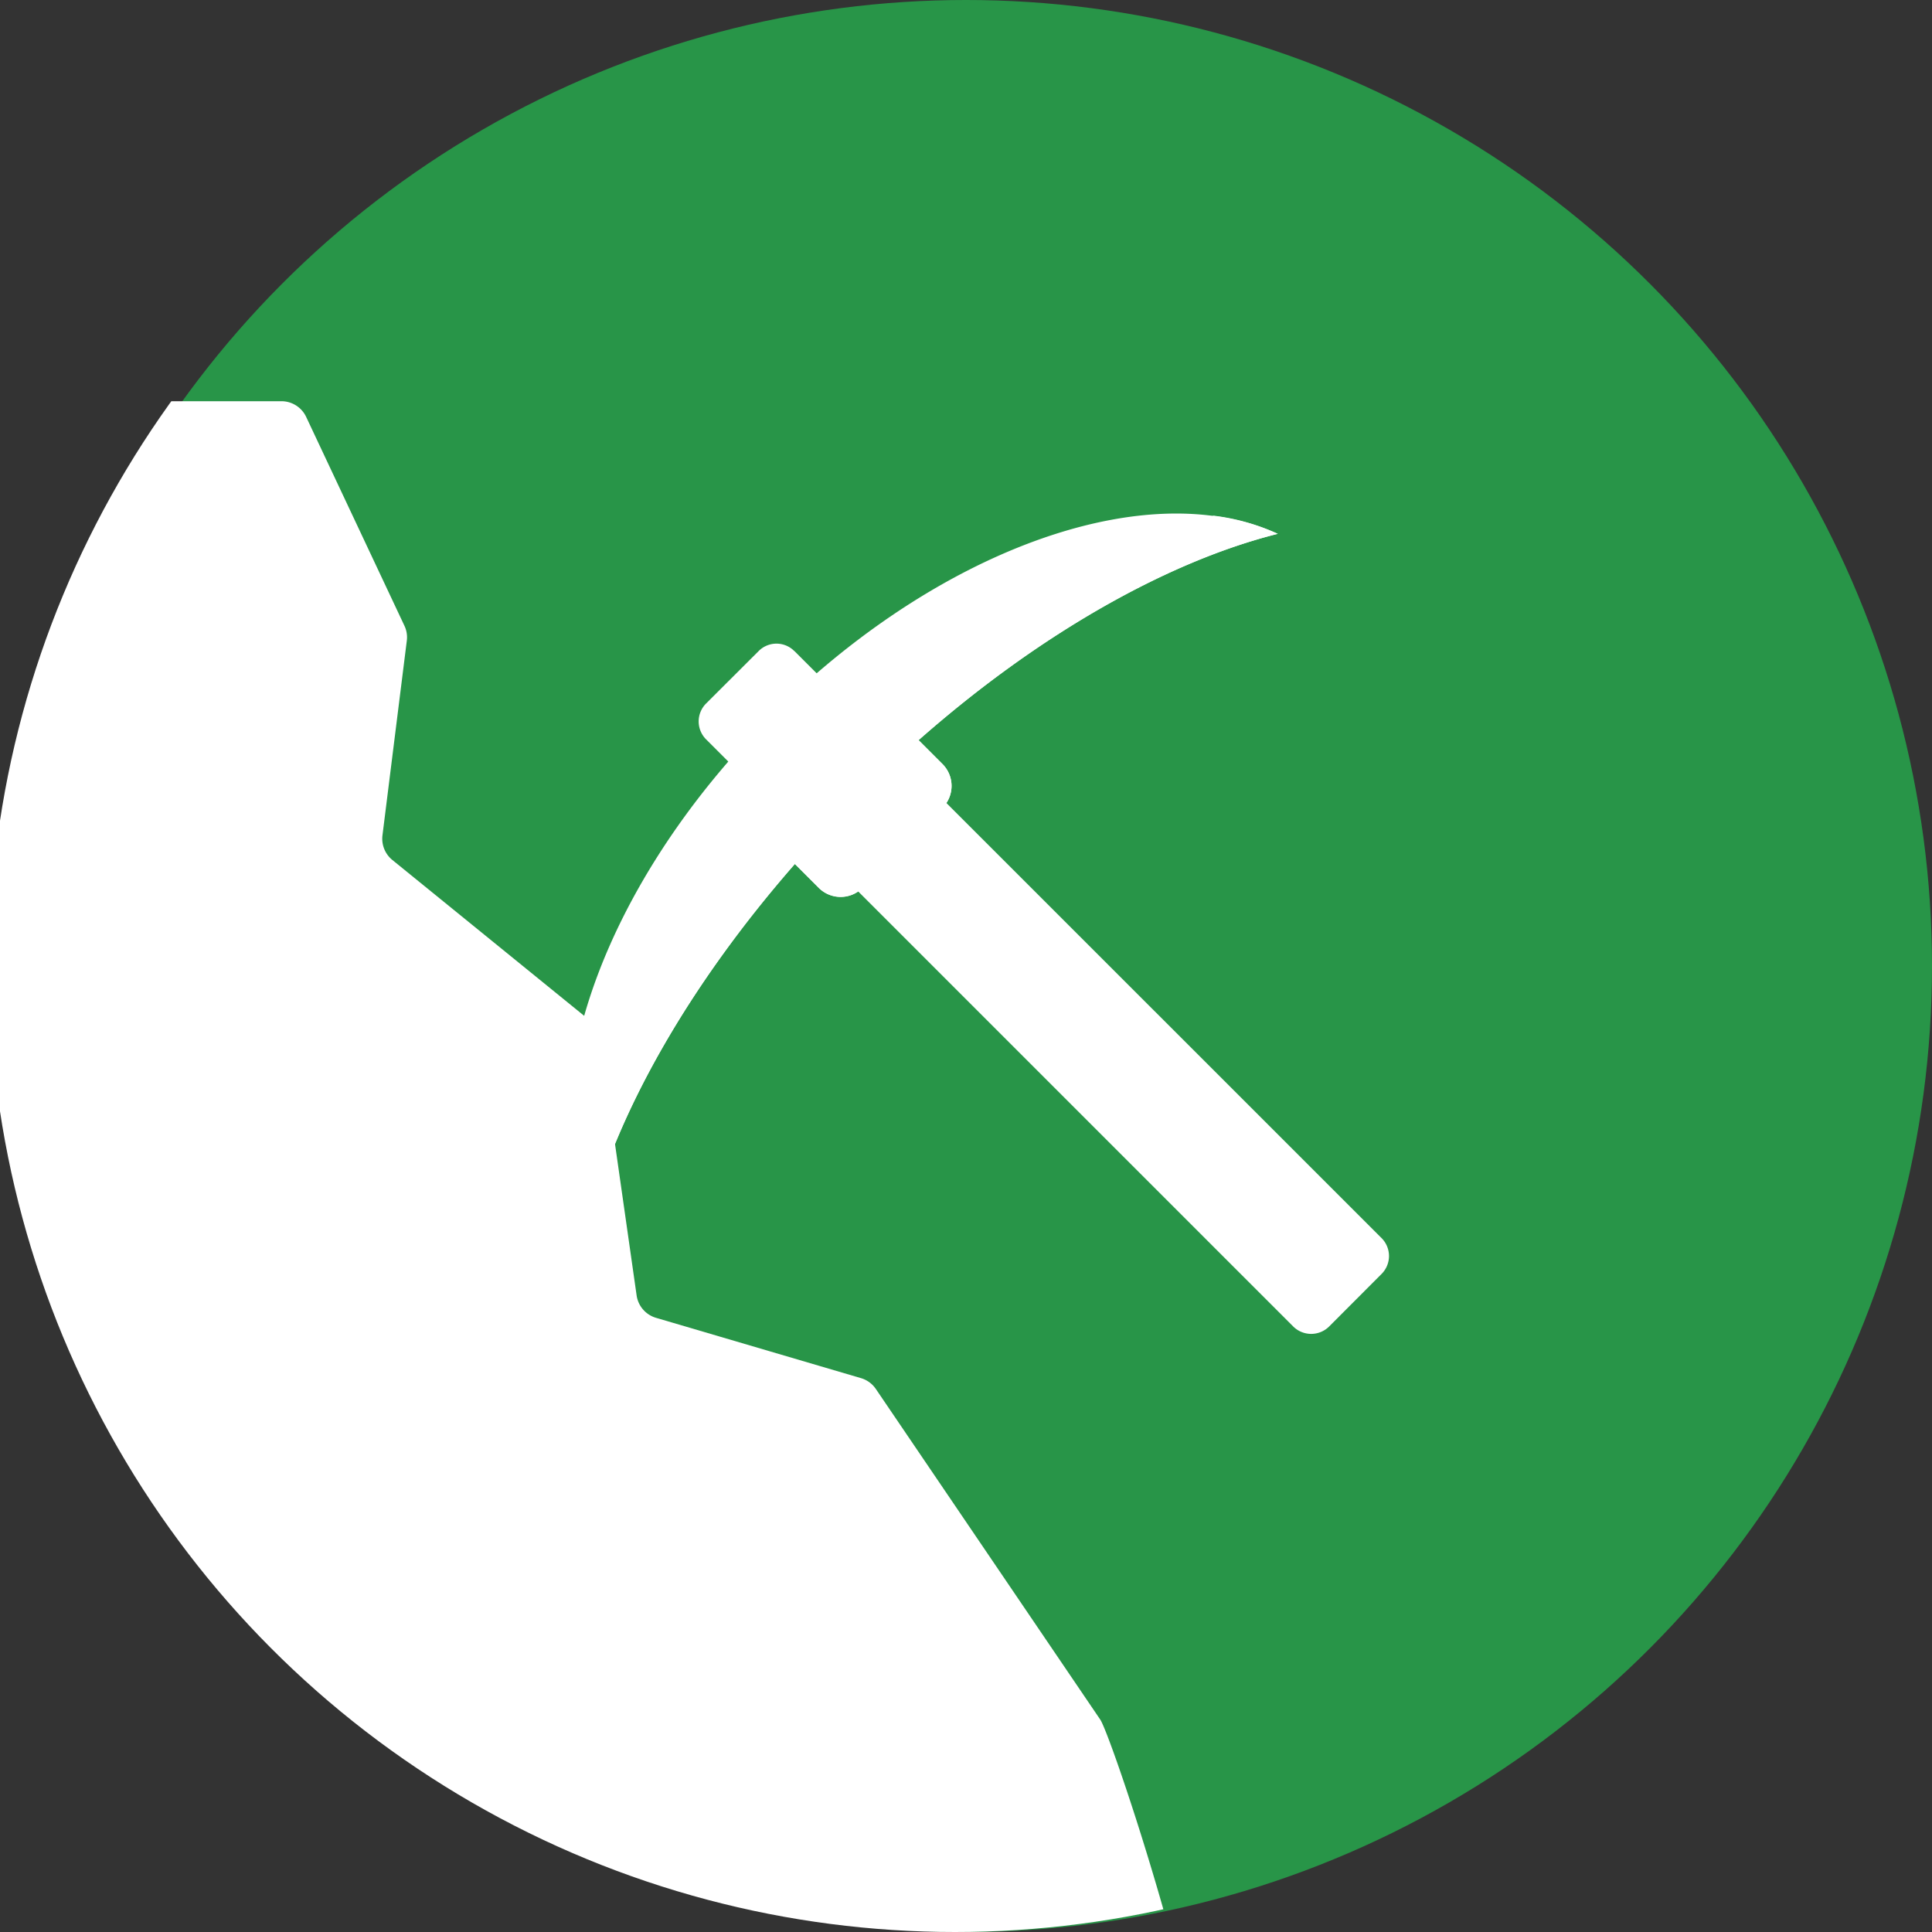
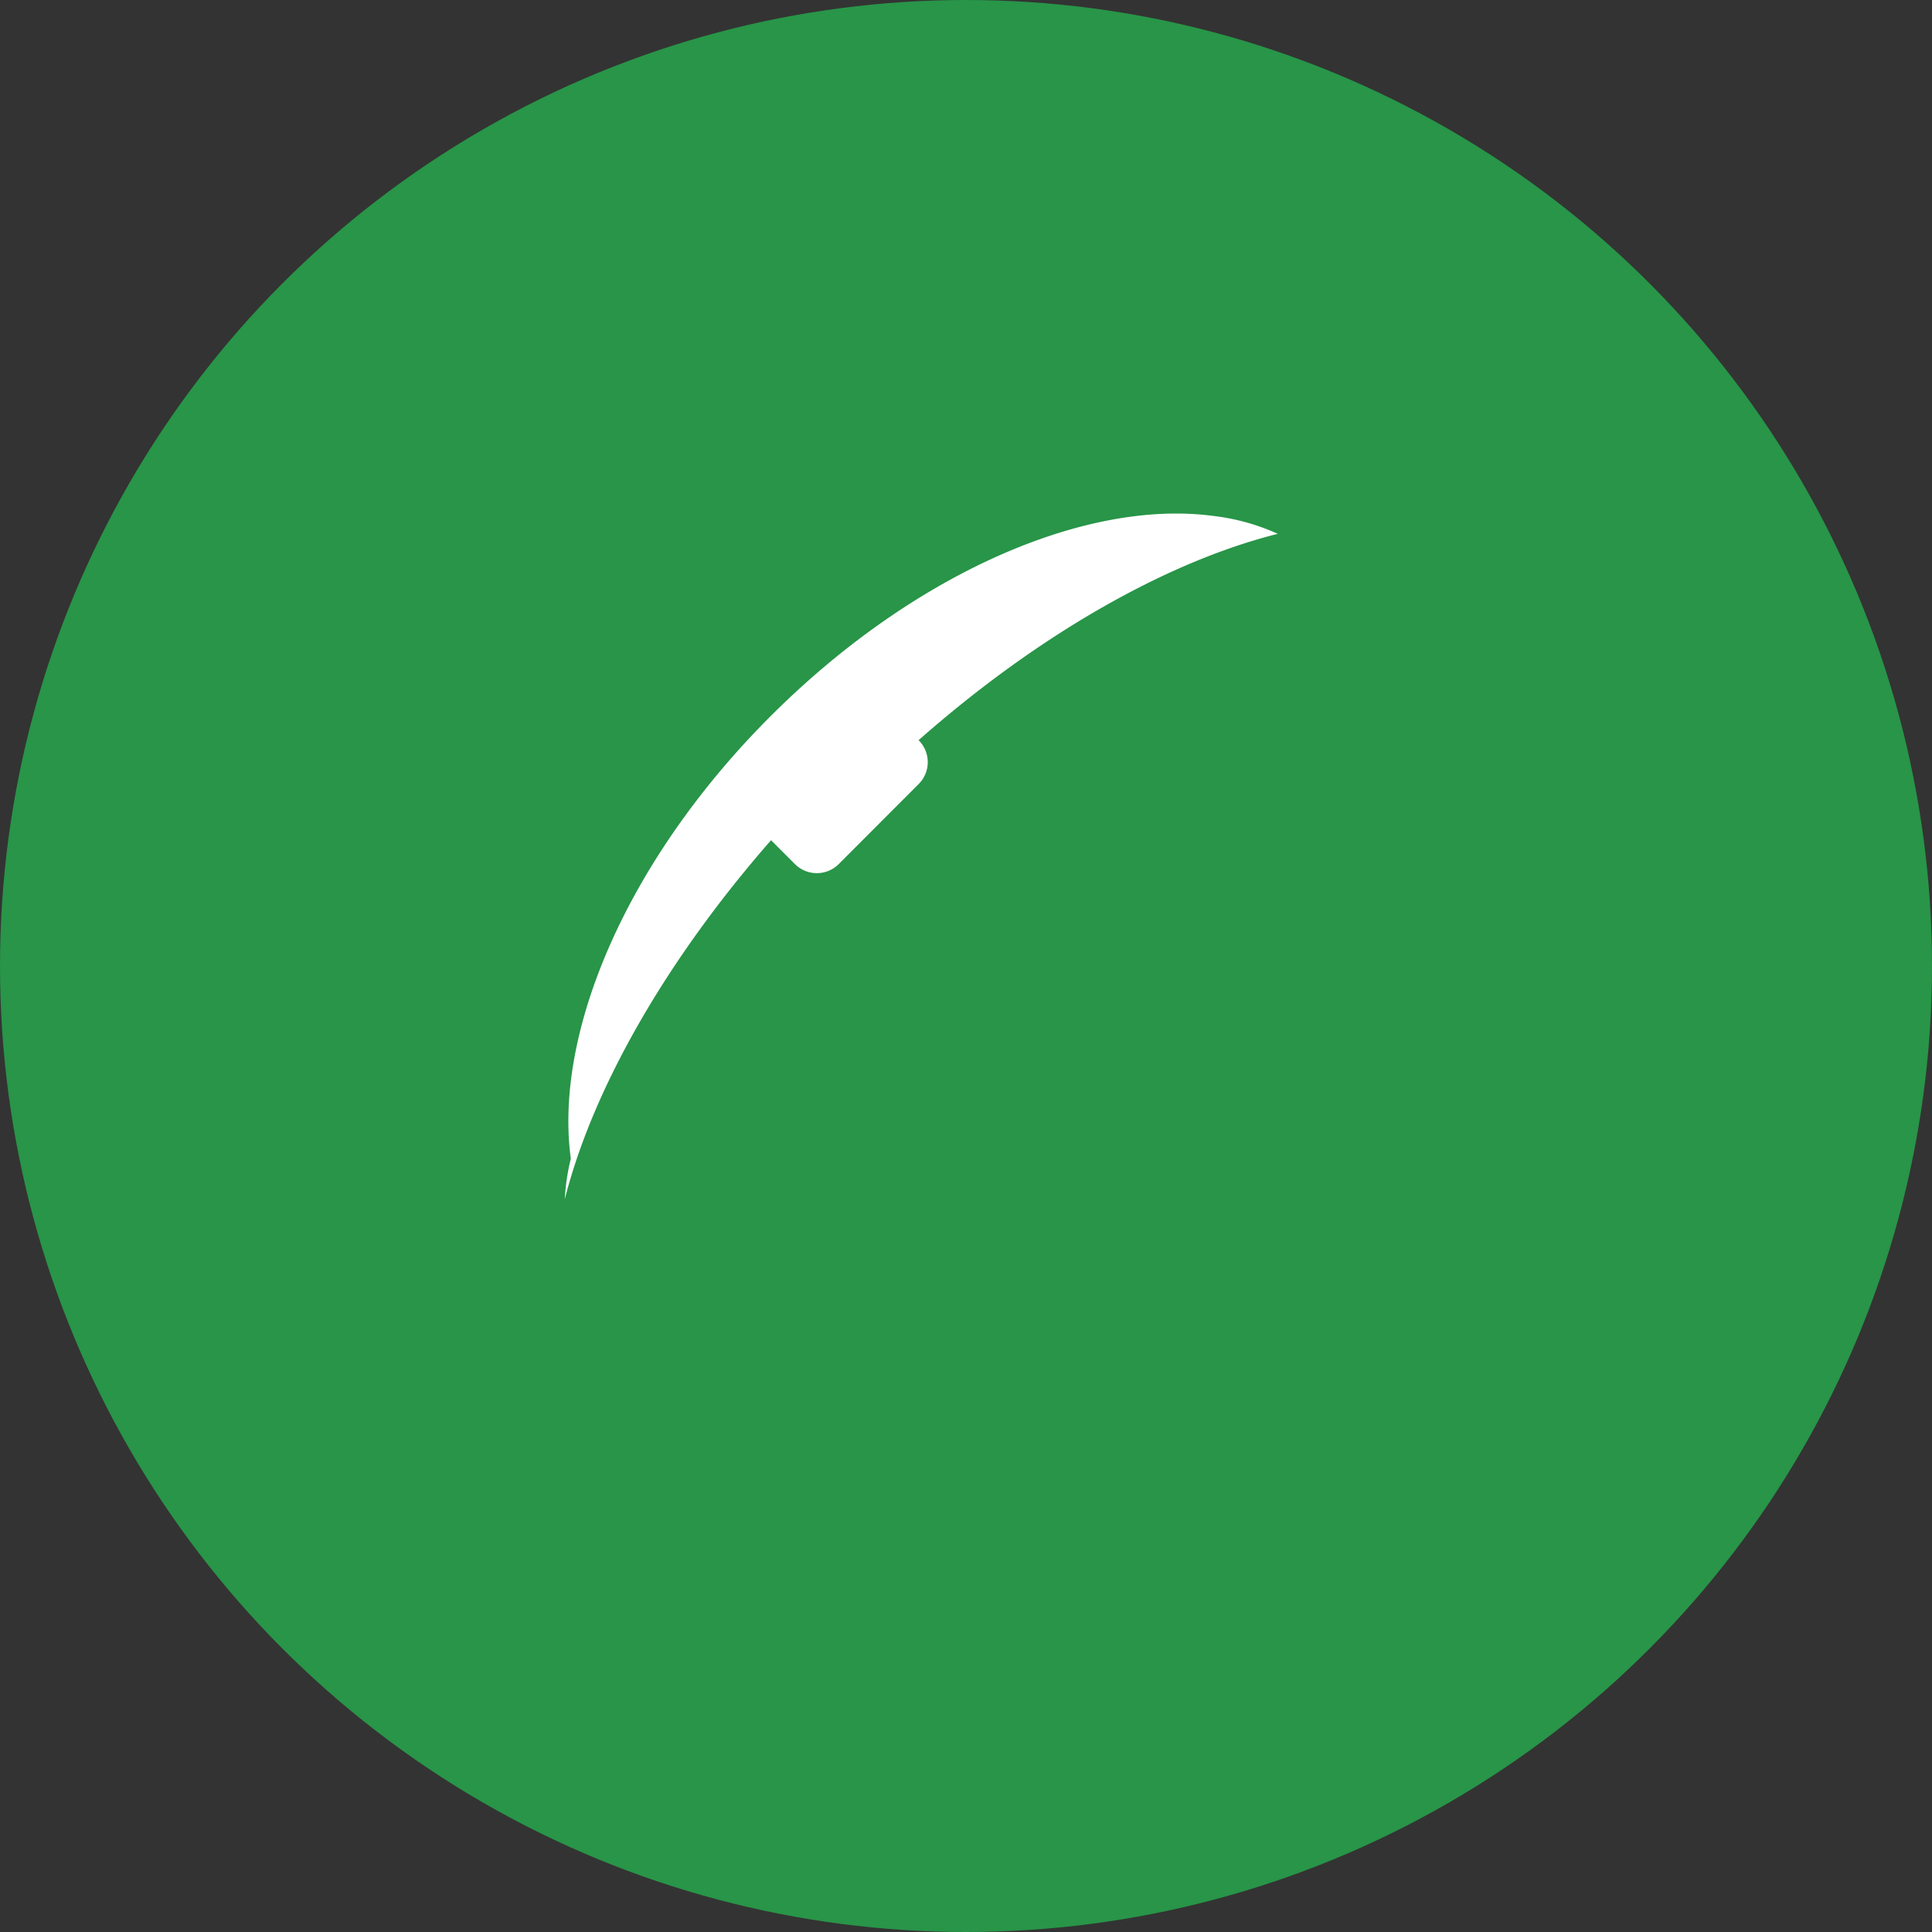
<svg xmlns="http://www.w3.org/2000/svg" id="Livello_1" data-name="Livello 1" width="176" height="176" viewBox="0 0 176 176">
  <rect x="0" y="0" width="176" height="176" fill="#333333" stroke="none" />
  <defs>
    <style>.cls-1{fill:none;}.cls-2{fill:#289548;}.cls-3{clip-path:url(#clip-path);}.cls-4{clip-path:url(#clip-path-2);}.cls-5{fill:#fff;}</style>
    <clipPath id="clip-path">
      <circle id="Ellipse_15" data-name="Ellipse 15" class="cls-1" cx="87" cy="88" r="88" />
    </clipPath>
    <clipPath id="clip-path-2">
      <ellipse class="cls-1" cx="64.5" cy="102" rx="86.5" ry="90" />
    </clipPath>
  </defs>
  <g id="Group_9" data-name="Group 9">
    <circle id="Ellipse_15-2" data-name="Ellipse 15" class="cls-2" cx="88" cy="88" r="88" />
    <g class="cls-3">
      <g id="Livello_2-2" data-name="Livello 2-2">
        <g id="Capa_1" data-name="Capa 1">
          <g class="cls-4">
            <g id="Group_5" data-name="Group 5">
-               <path id="Path_76" data-name="Path 76" class="cls-5" d="M7.39,36.55H25.65A2.49,2.49,0,0,1,27.9,38l8.94,19a2.44,2.44,0,0,1,.22,1.36L34.84,76.11a2.5,2.5,0,0,0,.9,2.23L54.51,93.59,58,118.05a2.5,2.5,0,0,0,1.76,2l18.69,5.5a2.48,2.48,0,0,1,1.35,1l20.43,30.1c1.12,1.65,12.28,35,10.22,44.07H-52.93C-54.22,191.64-77.31,47.3-84.32,46.1L-2.1,39.2C4.92,37.66,6,36.55,7.39,36.55Z" />
-             </g>
+               </g>
          </g>
-           <path id="Path_77" data-name="Path 77" class="cls-5" d="M72.37,59.31l53.49,53.48a2.31,2.31,0,0,1,0,3.26l0,0-4.78,4.79a2.32,2.32,0,0,1-3.27,0L64.32,67.35a2.31,2.31,0,0,1,0-3.26l4.79-4.78a2.29,2.29,0,0,1,3.25,0Z" />
-           <path id="Path_79" data-name="Path 79" class="cls-5" d="M116.4,48.63c-9.89,2.48-21.61,9-32.72,18.8l2.17,2.17a2.81,2.81,0,0,1,0,4l-7.27,7.28a2.82,2.82,0,0,1-4,0h0l-2.17-2.17c-9.73,11.12-16.29,22.82-18.79,32.71A19.9,19.9,0,0,1,52,105.55C50.44,94.06,57.12,78.3,70.22,65.22S99,45.46,110.53,47A19.69,19.69,0,0,1,116.4,48.63Z" />
-           <path id="Path_80" data-name="Path 80" class="cls-5" d="M116.4,48.63c-9.89,2.48-21.61,9-32.72,18.79l2.17,2.17a2.82,2.82,0,0,1,0,4l-7.27,7.28a2.82,2.82,0,0,1-4,0h0l-2.17-2.17c-9.73,11.12-16.29,22.82-18.79,32.71A19.9,19.9,0,0,1,52,105.55c2.82-11.11,10.72-24.27,22.52-36.07s25-19.69,36.06-22.5A19.63,19.63,0,0,1,116.4,48.63Z" />
+           <path id="Path_79" data-name="Path 79" class="cls-5" d="M116.4,48.63c-9.89,2.48-21.61,9-32.72,18.8a2.81,2.81,0,0,1,0,4l-7.27,7.28a2.82,2.82,0,0,1-4,0h0l-2.17-2.17c-9.73,11.12-16.29,22.82-18.79,32.71A19.9,19.9,0,0,1,52,105.55C50.44,94.06,57.12,78.3,70.22,65.22S99,45.46,110.53,47A19.69,19.69,0,0,1,116.4,48.63Z" />
        </g>
      </g>
    </g>
  </g>
</svg>